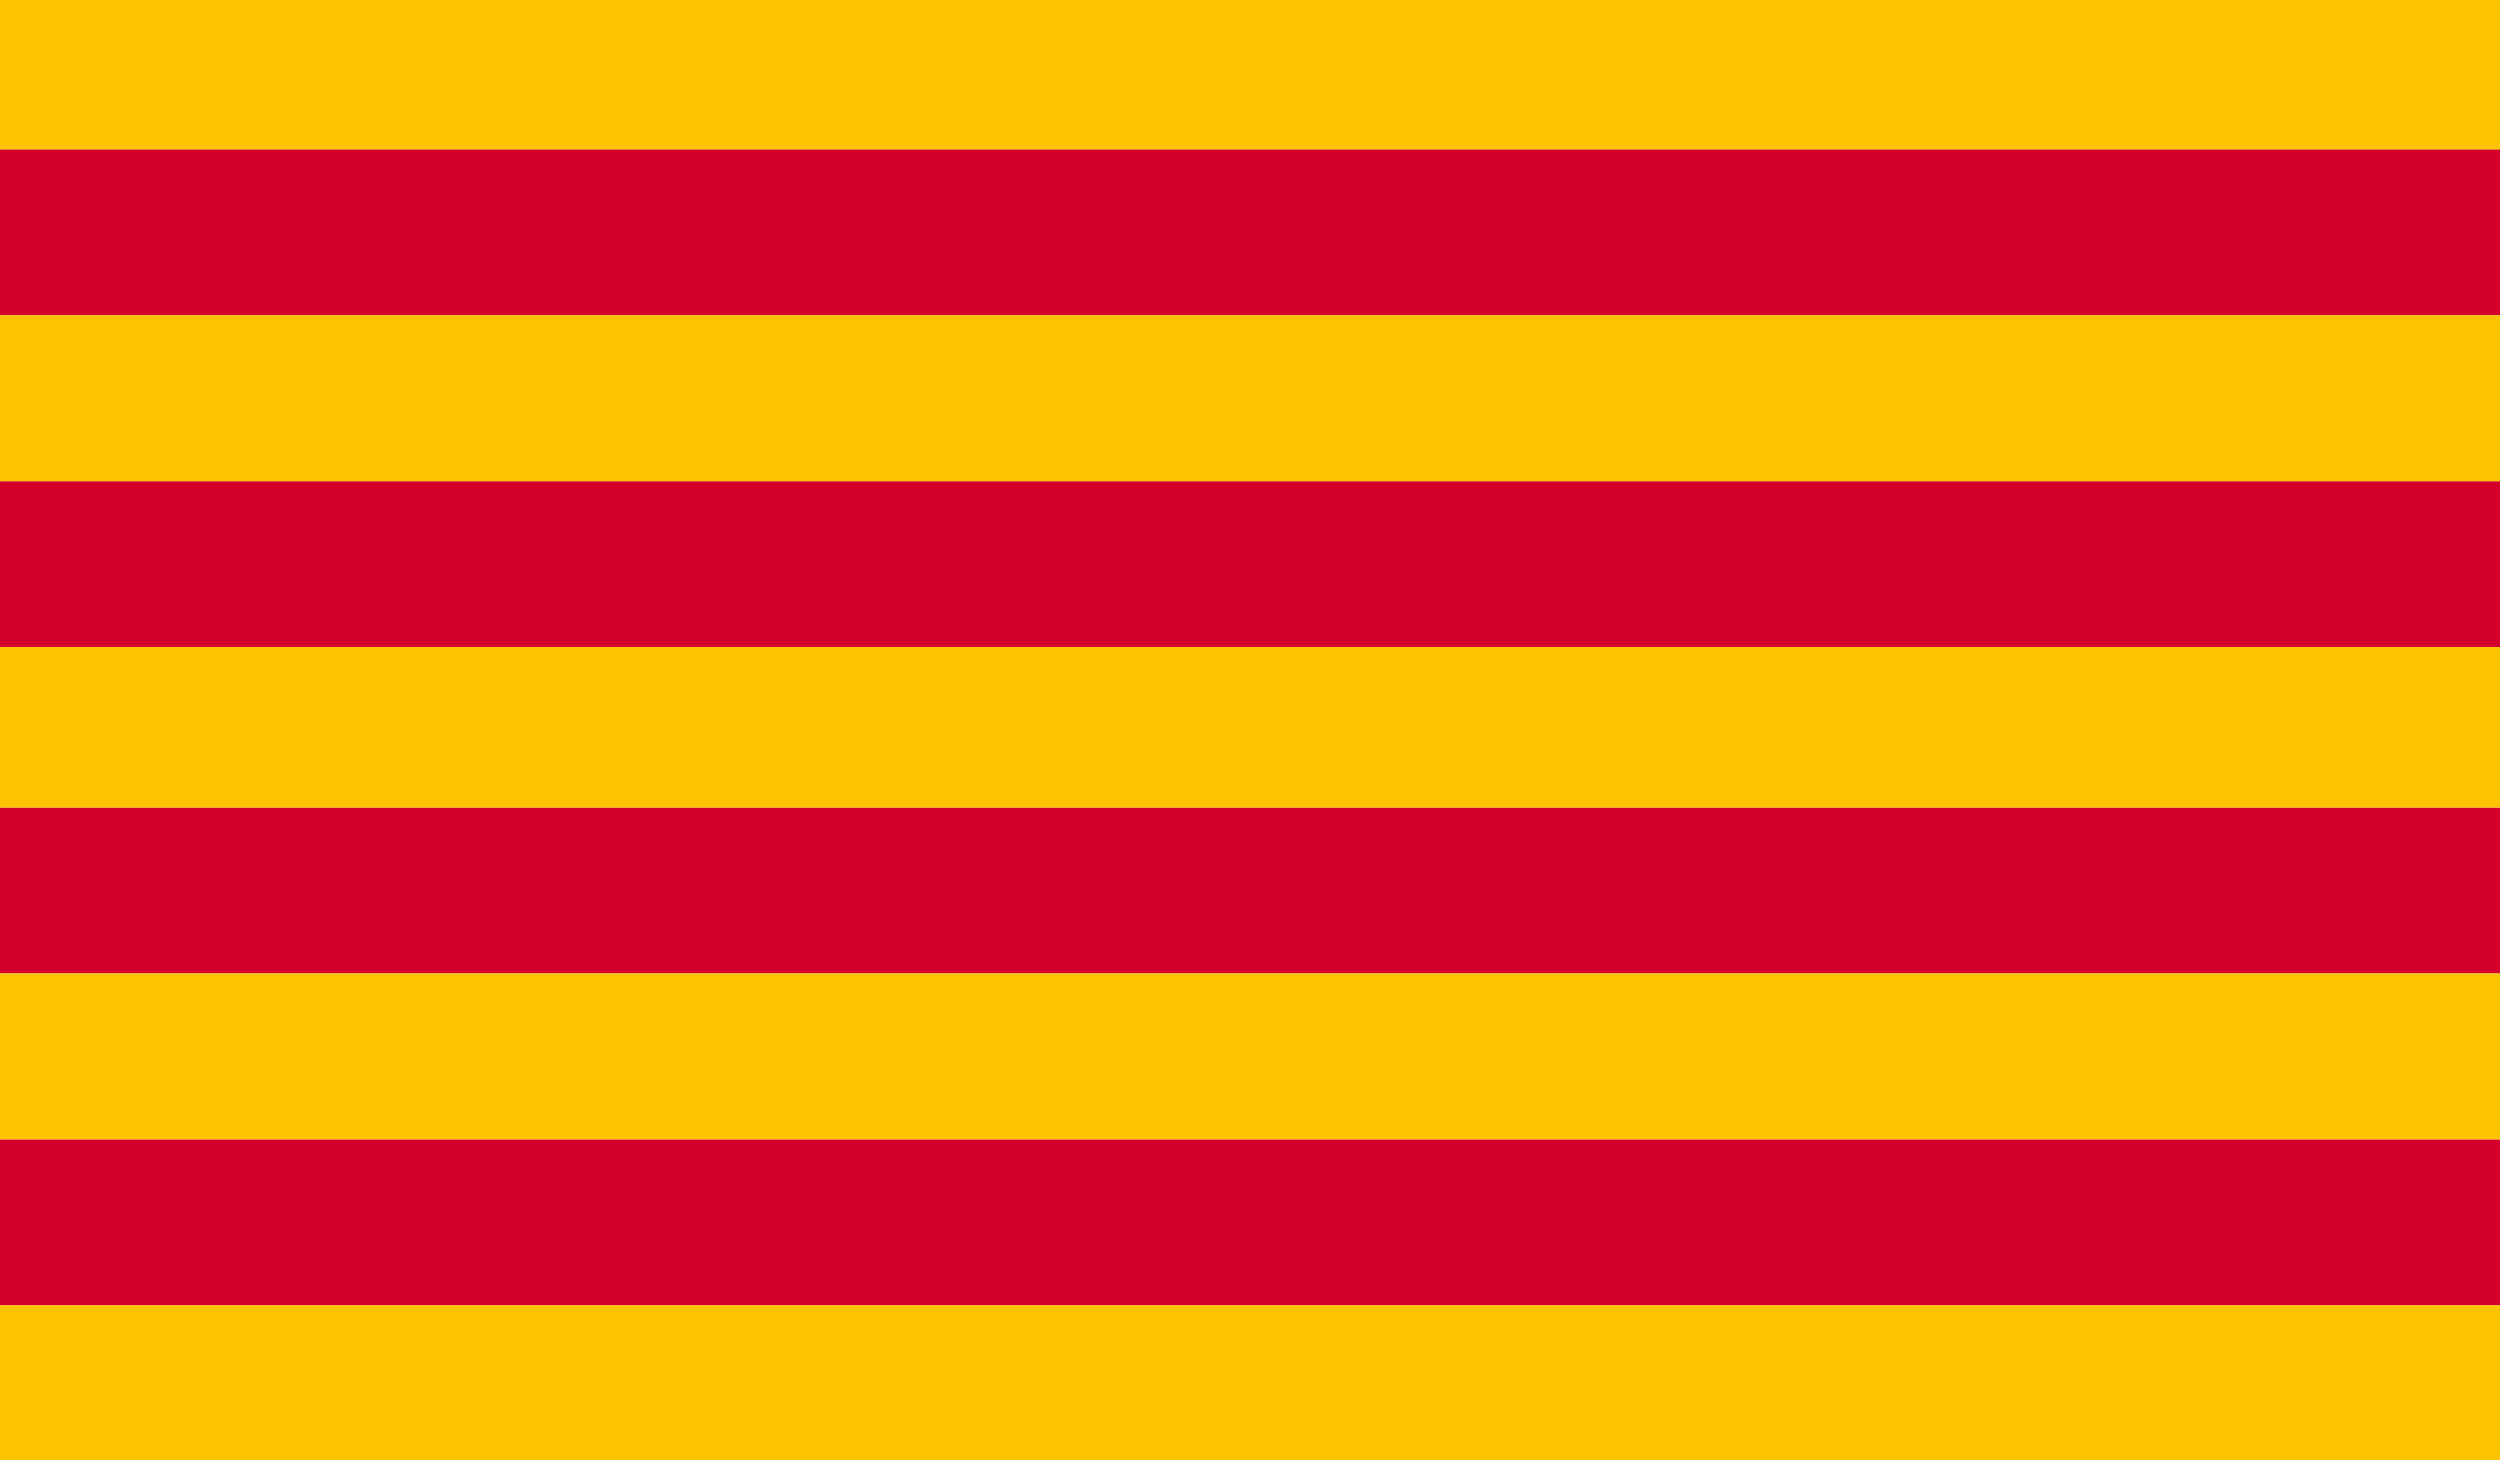
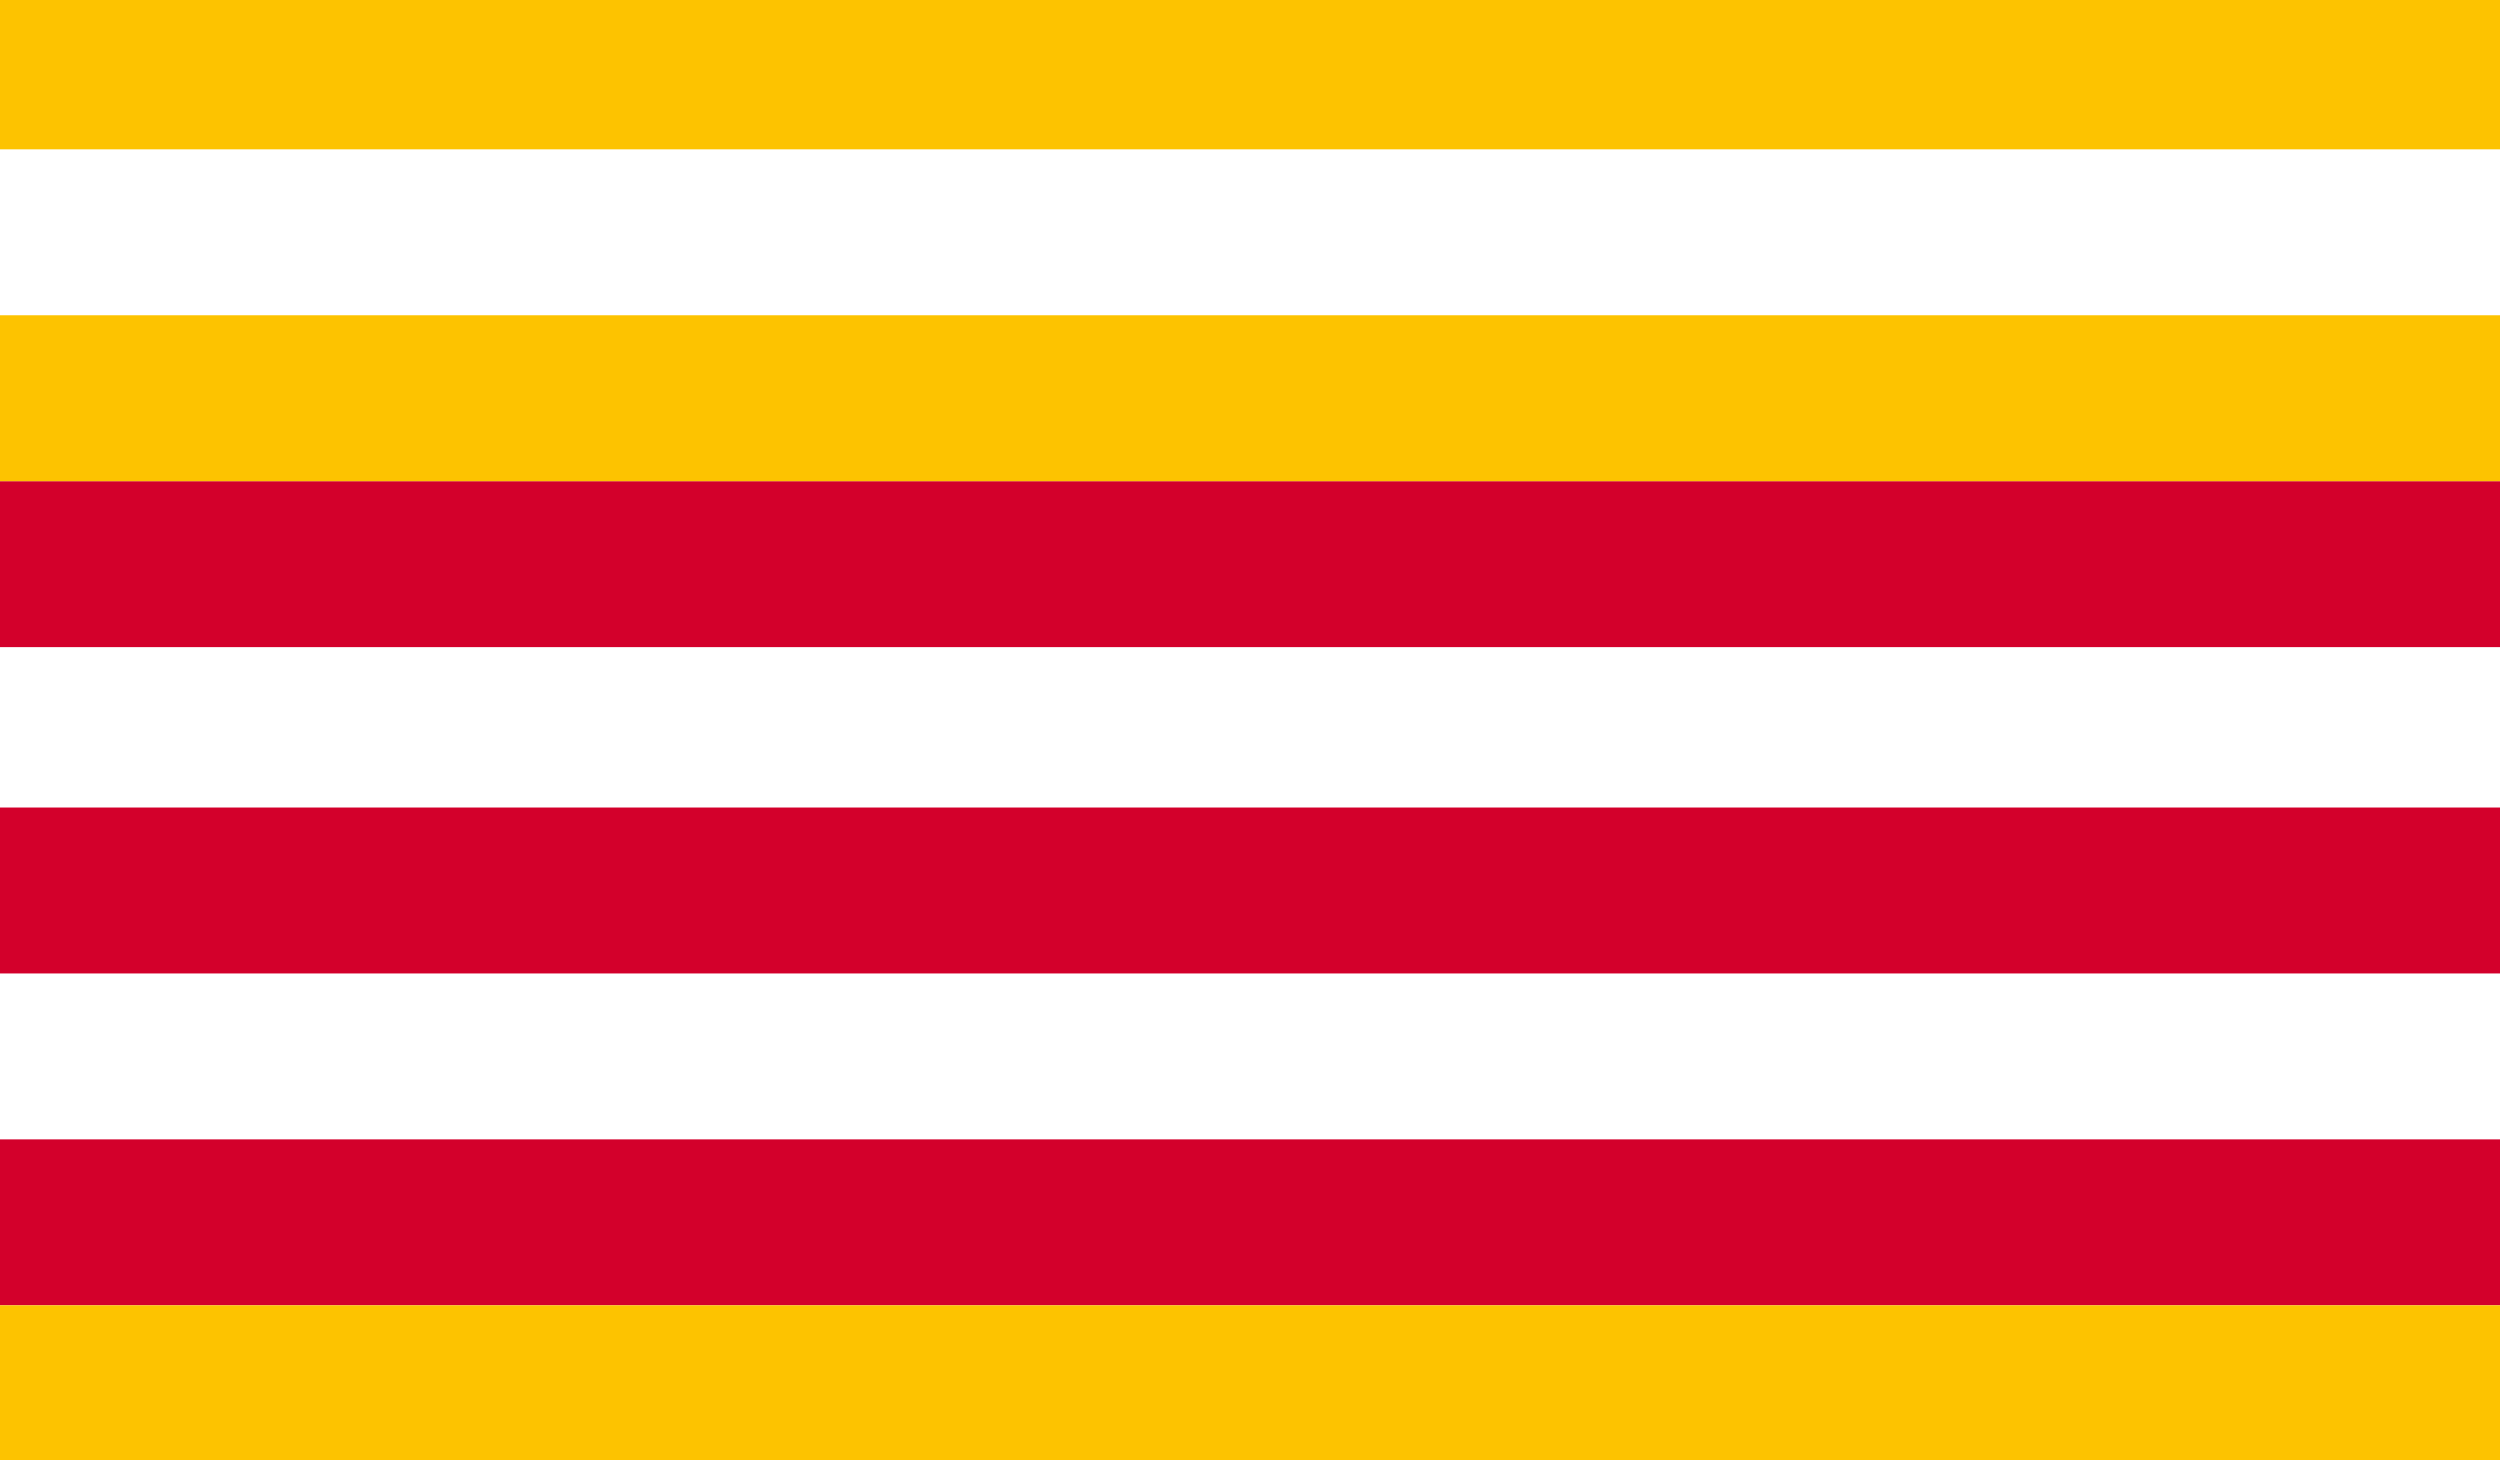
<svg xmlns="http://www.w3.org/2000/svg" viewBox="0 0 452 264">
  <defs>
    <style>.cls-1{isolation:isolate;}.cls-2{fill:#d3002b;}.cls-3{fill:#fdc300;}</style>
  </defs>
  <g id="Rectángulo_1_copia" data-name="Rectángulo 1 copia" class="cls-1">
    <g id="Rectángulo_1_copia-2" data-name="Rectángulo 1 copia">
-       <rect class="cls-2" y="27" width="452" height="30" />
-     </g>
+       </g>
  </g>
  <g id="Rectángulo_1_copia_4" data-name="Rectángulo 1 copia 4" class="cls-1">
    <g id="Rectángulo_1_copia_4-2" data-name="Rectángulo 1 copia 4">
      <rect class="cls-2" y="87" width="452" height="30" />
    </g>
  </g>
  <g id="Rectángulo_1_copia_6" data-name="Rectángulo 1 copia 6" class="cls-1">
    <g id="Rectángulo_1_copia_6-2" data-name="Rectángulo 1 copia 6">
      <rect class="cls-2" y="146" width="452" height="30" />
    </g>
  </g>
  <g id="Rectángulo_1_copia_8" data-name="Rectángulo 1 copia 8" class="cls-1">
    <g id="Rectángulo_1_copia_8-2" data-name="Rectángulo 1 copia 8">
      <rect class="cls-2" y="206" width="452" height="30" />
    </g>
  </g>
  <g id="Rectángulo_1_copia_2" data-name="Rectángulo 1 copia 2" class="cls-1">
    <g id="Rectángulo_1_copia_2-2" data-name="Rectángulo 1 copia 2">
      <rect class="cls-3" width="452" height="27" />
    </g>
  </g>
  <g id="Rectángulo_1_copia_3" data-name="Rectángulo 1 copia 3" class="cls-1">
    <g id="Rectángulo_1_copia_3-2" data-name="Rectángulo 1 copia 3">
      <rect class="cls-3" y="57" width="452" height="30" />
    </g>
  </g>
  <g id="Rectángulo_1_copia_5" data-name="Rectángulo 1 copia 5" class="cls-1">
    <g id="Rectángulo_1_copia_5-2" data-name="Rectángulo 1 copia 5">
-       <rect class="cls-3" y="117" width="452" height="29" />
-     </g>
+       </g>
  </g>
  <g id="Rectángulo_1_copia_7" data-name="Rectángulo 1 copia 7" class="cls-1">
    <g id="Rectángulo_1_copia_7-2" data-name="Rectángulo 1 copia 7">
-       <rect class="cls-3" y="176" width="452" height="30" />
-     </g>
+       </g>
  </g>
  <g id="Rectángulo_1_copia_9" data-name="Rectángulo 1 copia 9" class="cls-1">
    <g id="Rectángulo_1_copia_9-2" data-name="Rectángulo 1 copia 9">
      <rect class="cls-3" y="236" width="452" height="28" />
    </g>
  </g>
</svg>